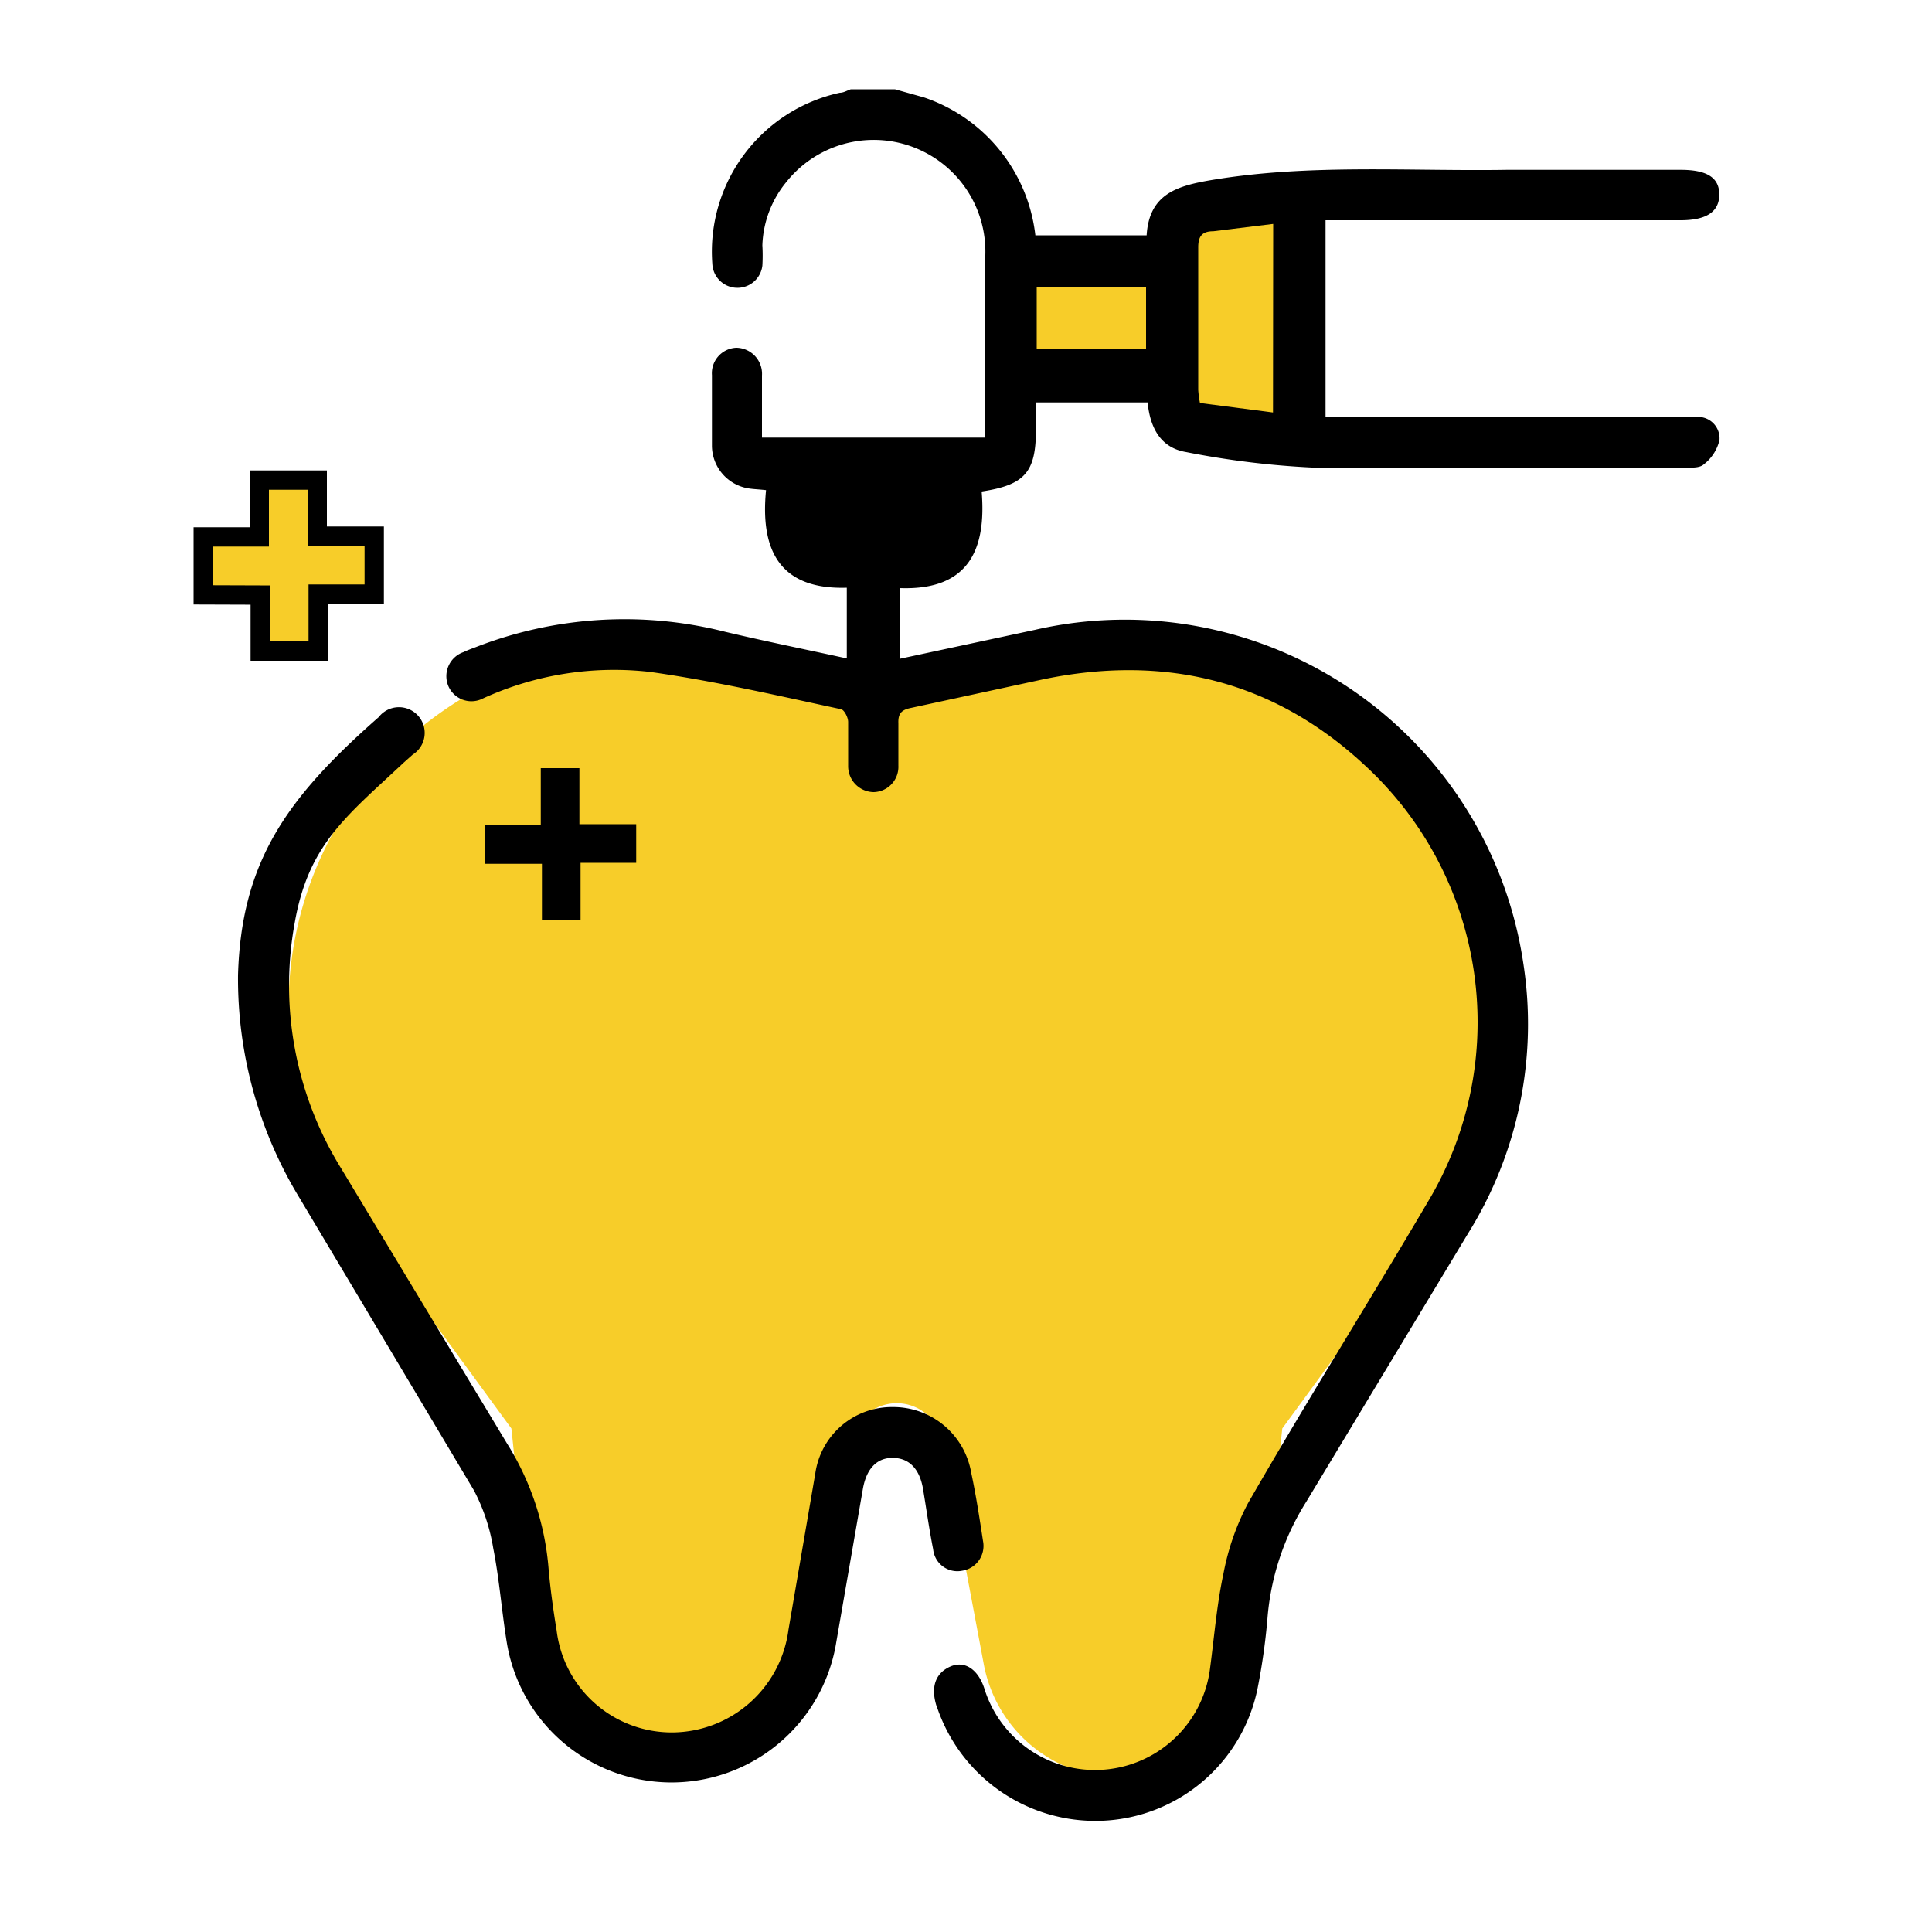
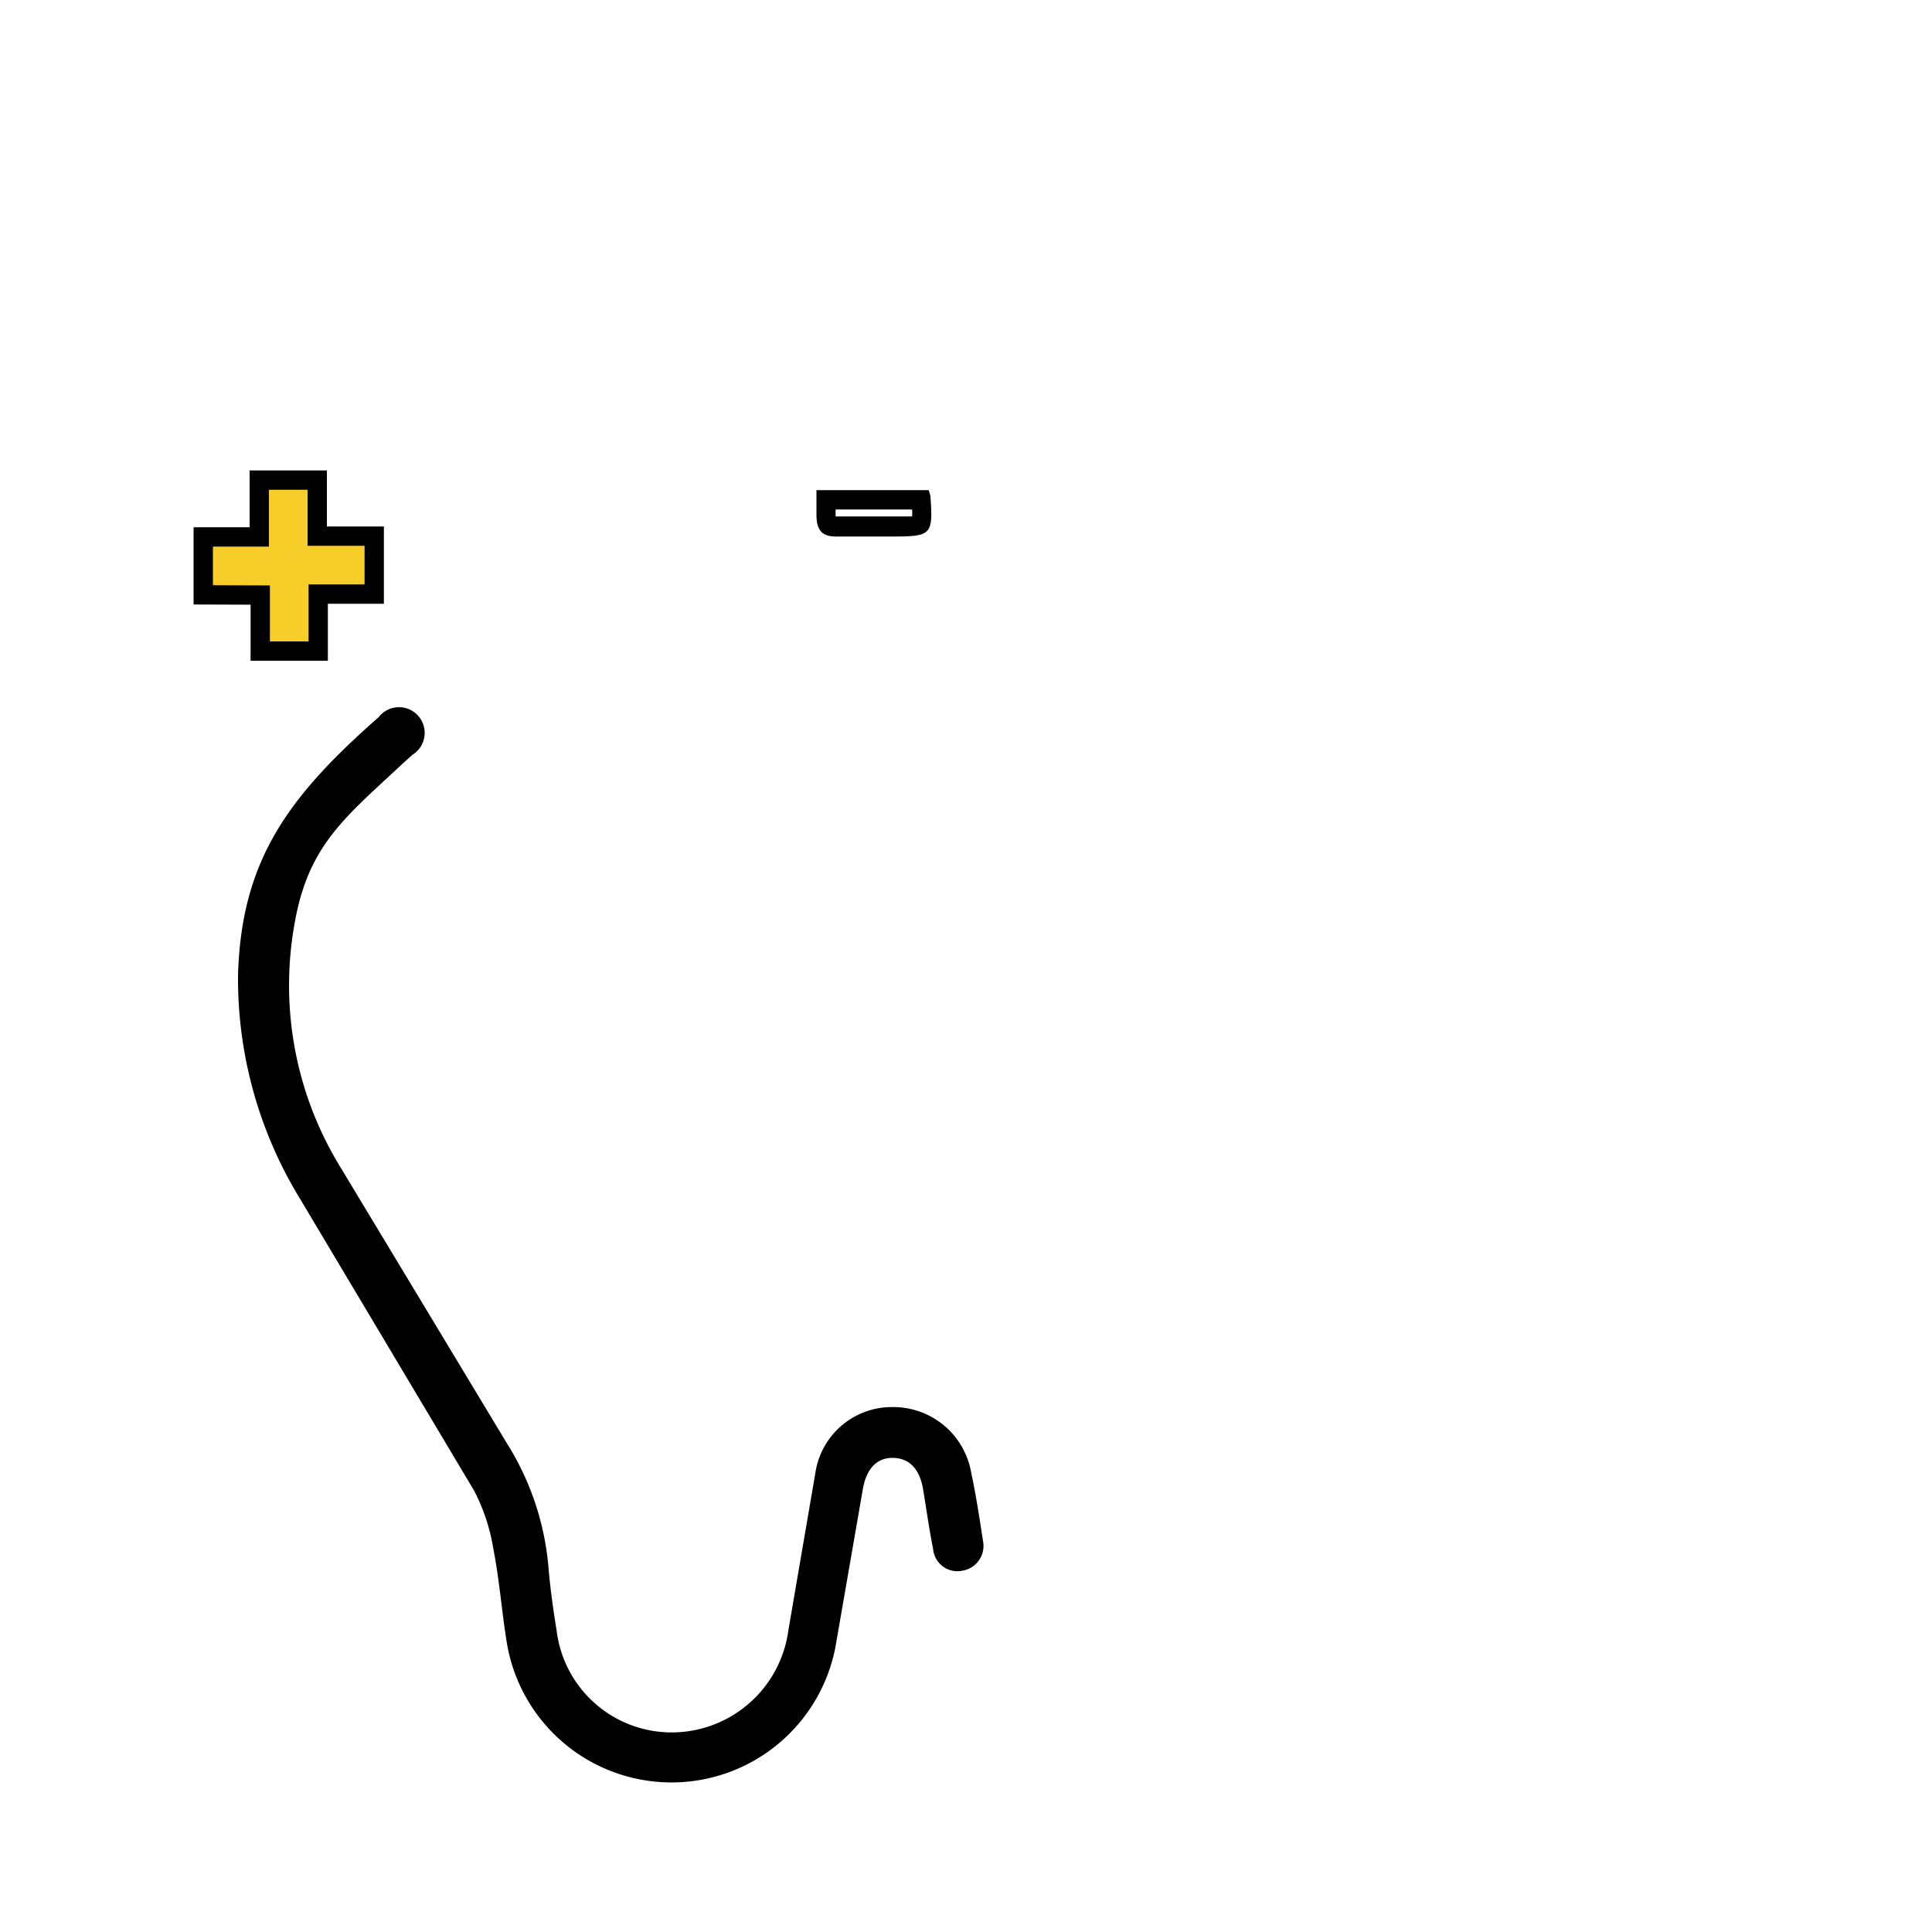
<svg xmlns="http://www.w3.org/2000/svg" viewBox="0 0 100 100">
  <g fill="#f7cd29">
-     <path d="M48.29,36c-1.29,0-2.68,1.83-3.82,1a18.62,18.62,0,0,0-26,26l8,10.94,1.22,11.63a7.2,7.2,0,0,0,14.23.57l2.17-11.6a2.37,2.37,0,0,1,4.65,0l2.18,11.6a7.19,7.19,0,0,0,14.22-.57l1.23-11.63,8-10.94a18.56,18.56,0,0,0-3.49-25.53C64.28,32.29,55,31.09,48.29,36Z" />
    <path d="M10.52,30.79v-3h2.9V24.85h3v2.9h2.95v3h-2.9v2.95h-3v-2.9Z" stroke="#000" stroke-miterlimit="10" />
  </g>
-   <path d="M27.49,39.26h3v2.9h2.94v3H30.55v2.94h-3V45.21H24.62v-3h2.87Z" stroke-miterlimit="10" stroke="#f7cd29" />
-   <path d="M46.32 4.62l1.5.42a8.56 8.56 0 0 1 5.77 7.14h5.76c.13-2.15 1.59-2.56 3.35-2.86 5.08-.85 10.19-.45 15.29-.53h9c1.36 0 2 .4 2 1.28s-.65 1.33-2 1.33H68.61v10.18h18.32a7.65 7.65 0 0 1 1 0 1.11 1.11 0 0 1 1.07 1.2 2.24 2.24 0 0 1-.83 1.27c-.24.2-.72.15-1.1.15H67.9a44.73 44.73 0 0 1-6.5-.8c-1.34-.22-1.87-1.27-2-2.57h-5.78v1.4c0 2.2-.56 2.87-2.81 3.21.25 3-.67 5.13-4.24 5v3.66l7-1.5a20.85 20.85 0 0 1 25.27 17.22 20.48 20.48 0 0 1-2.84 14l-8.4 13.93a13.27 13.27 0 0 0-2 6.06 32.77 32.77 0 0 1-.5 3.54 8.56 8.56 0 0 1-8 6.89 8.65 8.65 0 0 1-8.58-5.82l-.06-.16c-.3-1 0-1.68.73-2s1.42.13 1.75 1.11a6 6 0 0 0 11.69-1c.22-1.65.35-3.32.7-4.94a12.86 12.86 0 0 1 1.27-3.63c3-5.22 6.22-10.35 9.28-15.55a18.07 18.07 0 0 0-3.25-22.65c-4.72-4.39-10.35-5.74-16.63-4.44l-6.84 1.48c-.51.1-.68.3-.66.8v2.19A1.31 1.31 0 0 1 45.22 41a1.34 1.34 0 0 1-1.32-1.36v-2.27c0-.24-.2-.62-.36-.66-3.31-.71-6.54-1.46-9.88-1.93A16.32 16.32 0 0 0 25 36.15a1.3 1.3 0 0 1-1.81-.68 1.32 1.32 0 0 1 .81-1.72c.2-.1.43-.18.64-.26a21.21 21.21 0 0 1 12.89-.79c2.07.49 4.15.91 6.3 1.38v-3.66c-3.52.11-4.48-2-4.18-5.05-.43-.05-.75-.05-1.06-.12a2.25 2.25 0 0 1-1.74-2.15v-3.68A1.32 1.32 0 0 1 38.11 18a1.35 1.35 0 0 1 1.33 1.44v3.21H51v-2-7.45a5.78 5.78 0 0 0-10.29-3.79 5.43 5.43 0 0 0-1.25 3.29 9.13 9.13 0 0 1 0 1.05 1.3 1.3 0 0 1-2.59-.1 8.42 8.42 0 0 1 6.6-8.85c.2 0 .38-.12.57-.18z" />
-   <path d="M65.9 11.59l-3.1.38c-.59 0-.79.27-.78.87v7.35a5.37 5.37 0 0 0 .09.67l3.78.49zm-12.24 6.48h5.66v-3.19h-5.66z" fill="#f7cd29" />
  <path d="M47.21 26.37a2.16 2.16 0 0 1 0 .36h-1-1.7-1.17-.09v-.03-.33h3.94m.88-1h-5.81v1.27c0 .78.27 1.13 1 1.13h.1 1.13 1.75c2 0 2.05-.12 1.92-2.09a2.78 2.78 0 0 0-.09-.3zm-35.75 25.1c.17-5.87 2.52-9.17 7.28-13.35a1.33 1.33 0 1 1 1.76 1.94l-.46.41c-3 2.81-4.94 4.24-5.65 8.32a18 18 0 0 0 2.41 12.69l8.58 14.23a14.33 14.33 0 0 1 2.16 6.56c.09 1 .24 2.09.41 3.12a6 6 0 0 0 6 5.28 6.1 6.1 0 0 0 6-5.31l1.39-8.1a4 4 0 0 1 4-3.43 4.09 4.09 0 0 1 4.07 3.4c.25 1.17.43 2.35.61 3.53a1.3 1.3 0 0 1-1.07 1.54 1.26 1.26 0 0 1-1.51-1.11c-.2-1-.35-2.07-.52-3.1s-.69-1.6-1.52-1.63-1.41.51-1.6 1.62l-1.42 8.18a8.64 8.64 0 0 1-17-.19c-.27-1.64-.39-3.31-.71-4.93a9.82 9.82 0 0 0-1-3l-9-15.09a21.83 21.83 0 0 1-3.21-11.58z" />
</svg>